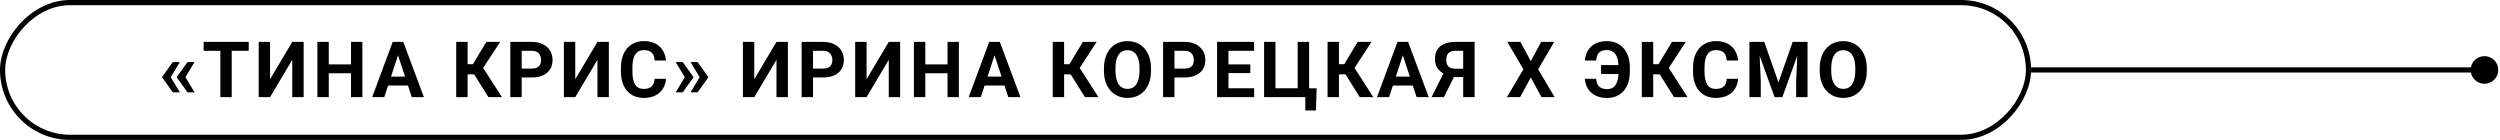
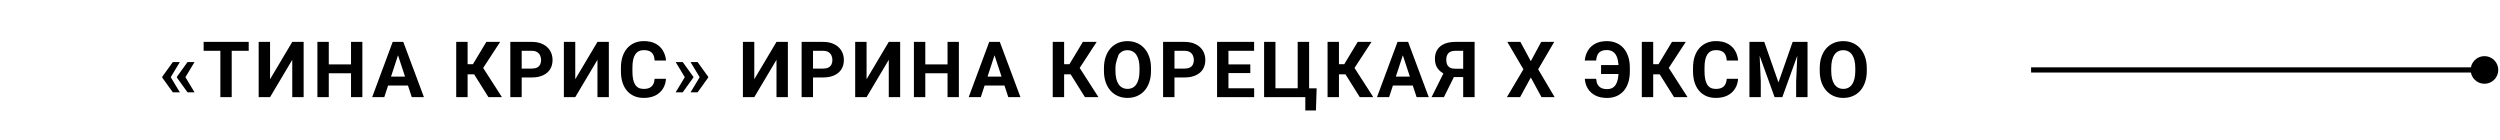
<svg xmlns="http://www.w3.org/2000/svg" width="965" height="54" viewBox="0 0 965 54" fill="none">
  <path d="M953.667 27C953.667 29.945 956.054 32.333 959 32.333C961.946 32.333 964.333 29.945 964.333 27C964.333 24.055 961.946 21.667 959 21.667C956.054 21.667 953.667 24.055 953.667 27ZM784 27V28H959V27V26H784V27Z" fill="black" />
-   <rect x="-1" y="1" width="782" height="52" rx="26" transform="matrix(-1 0 0 1 782 0)" stroke="black" stroke-width="2" />
-   <path d="M69.425 23.95L65.865 29.854L62.613 29.839V29.648L66.715 23.95H69.425ZM65.865 29.722L69.425 35.64H66.715L62.613 29.927V29.736L65.865 29.722ZM75.094 23.95L71.534 29.854L68.282 29.839V29.648L72.384 23.95H75.094ZM71.534 29.722L75.094 35.64H72.384L68.282 29.927V29.736L71.534 29.722ZM89.44 16.172V37.5H85.061V16.172H89.44ZM96.003 16.172V19.614H78.601V16.172H96.003ZM104.241 30.586L112.811 16.172H117.205V37.5H112.811V23.086L104.241 37.5H99.847V16.172H104.241V30.586ZM136.737 24.858V28.286H125.604V24.858H136.737ZM126.908 16.172V37.5H122.514V16.172H126.908ZM139.872 16.172V37.5H135.492V16.172H139.872ZM154.131 19.819L148.33 37.5H143.657L151.582 16.172H154.556L154.131 19.819ZM158.95 37.5L153.135 19.819L152.666 16.172H155.669L163.638 37.5H158.95ZM158.687 29.561V33.003H147.422V29.561H158.687ZM180.495 16.172V37.5H176.101V16.172H180.495ZM193.063 16.172L184.89 28.696H179.514L178.957 24.785H182.546L187.731 16.172H193.063ZM188.537 37.5L182.561 27.964L185.607 24.829L193.752 37.5H188.537ZM205.286 29.898H199.852V26.47H205.286C206.126 26.47 206.81 26.333 207.337 26.06C207.864 25.776 208.25 25.386 208.494 24.888C208.738 24.39 208.86 23.828 208.86 23.203C208.86 22.568 208.738 21.977 208.494 21.431C208.25 20.884 207.864 20.444 207.337 20.112C206.81 19.78 206.126 19.614 205.286 19.614H201.375V37.5H196.98V16.172H205.286C206.956 16.172 208.387 16.475 209.578 17.08C210.779 17.676 211.697 18.501 212.332 19.556C212.967 20.61 213.284 21.816 213.284 23.174C213.284 24.551 212.967 25.742 212.332 26.748C211.697 27.754 210.779 28.53 209.578 29.077C208.387 29.624 206.956 29.898 205.286 29.898ZM222.05 30.586L230.619 16.172H235.014V37.5H230.619V23.086L222.05 37.5H217.655V16.172H222.05V30.586ZM252.686 30.425H257.065C256.978 31.86 256.582 33.135 255.879 34.248C255.186 35.361 254.214 36.23 252.964 36.855C251.724 37.48 250.229 37.793 248.481 37.793C247.114 37.793 245.889 37.559 244.805 37.09C243.721 36.611 242.793 35.928 242.021 35.039C241.26 34.15 240.679 33.076 240.278 31.816C239.878 30.557 239.678 29.145 239.678 27.583V26.104C239.678 24.541 239.883 23.13 240.293 21.87C240.713 20.601 241.309 19.521 242.08 18.633C242.861 17.744 243.794 17.061 244.878 16.582C245.962 16.104 247.173 15.864 248.511 15.864C250.288 15.864 251.787 16.186 253.008 16.831C254.238 17.476 255.19 18.364 255.864 19.497C256.548 20.63 256.958 21.919 257.095 23.364H252.7C252.651 22.505 252.48 21.777 252.188 21.182C251.895 20.576 251.45 20.122 250.854 19.819C250.269 19.507 249.487 19.351 248.511 19.351C247.778 19.351 247.139 19.487 246.592 19.761C246.045 20.034 245.586 20.449 245.215 21.006C244.844 21.562 244.565 22.266 244.38 23.115C244.204 23.955 244.116 24.941 244.116 26.074V27.583C244.116 28.686 244.199 29.658 244.365 30.498C244.531 31.328 244.785 32.031 245.127 32.607C245.479 33.174 245.928 33.603 246.475 33.897C247.031 34.18 247.7 34.321 248.481 34.321C249.399 34.321 250.156 34.175 250.752 33.882C251.348 33.589 251.802 33.154 252.114 32.578C252.437 32.002 252.627 31.284 252.686 30.425ZM260.807 35.64L264.366 29.722L267.633 29.736V29.927L263.531 35.64H260.807ZM260.807 23.95H263.531L267.633 29.648V29.839L264.366 29.854L260.807 23.95ZM266.549 35.64L270.108 29.722L273.375 29.736V29.927L269.273 35.64H266.549ZM266.549 23.95H269.273L273.375 29.648V29.839L270.108 29.854L266.549 23.95ZM291.155 30.586L299.725 16.172H304.119V37.5H299.725V23.086L291.155 37.5H286.761V16.172H291.155V30.586ZM317.733 29.898H312.299V26.47H317.733C318.573 26.47 319.257 26.333 319.784 26.06C320.312 25.776 320.697 25.386 320.941 24.888C321.186 24.39 321.308 23.828 321.308 23.203C321.308 22.568 321.186 21.977 320.941 21.431C320.697 20.884 320.312 20.444 319.784 20.112C319.257 19.78 318.573 19.614 317.733 19.614H313.822V37.5H309.428V16.172H317.733C319.403 16.172 320.834 16.475 322.025 17.08C323.227 17.676 324.145 18.501 324.779 19.556C325.414 20.61 325.731 21.816 325.731 23.174C325.731 24.551 325.414 25.742 324.779 26.748C324.145 27.754 323.227 28.53 322.025 29.077C320.834 29.624 319.403 29.898 317.733 29.898ZM334.497 30.586L343.066 16.172H347.461V37.5H343.066V23.086L334.497 37.5H330.103V16.172H334.497V30.586ZM366.993 24.858V28.286H355.86V24.858H366.993ZM357.164 16.172V37.5H352.77V16.172H357.164ZM370.128 16.172V37.5H365.748V16.172H370.128ZM384.387 19.819L378.586 37.5H373.913L381.838 16.172H384.812L384.387 19.819ZM389.206 37.5L383.391 19.819L382.922 16.172H385.925L393.894 37.5H389.206ZM388.942 29.561V33.003H377.678V29.561H388.942ZM410.751 16.172V37.5H406.356V16.172H410.751ZM423.319 16.172L415.146 28.696H409.77L409.213 24.785H412.802L417.987 16.172H423.319ZM418.793 37.5L412.816 27.964L415.863 24.829L424.008 37.5H418.793ZM444.287 26.338V27.349C444.287 28.97 444.067 30.425 443.628 31.714C443.188 33.003 442.568 34.102 441.768 35.01C440.967 35.908 440.01 36.597 438.896 37.075C437.793 37.554 436.567 37.793 435.22 37.793C433.882 37.793 432.656 37.554 431.543 37.075C430.439 36.597 429.482 35.908 428.672 35.01C427.861 34.102 427.231 33.003 426.782 31.714C426.343 30.425 426.123 28.97 426.123 27.349V26.338C426.123 24.707 426.343 23.252 426.782 21.973C427.222 20.684 427.842 19.585 428.643 18.677C429.453 17.769 430.41 17.075 431.514 16.597C432.627 16.118 433.853 15.879 435.19 15.879C436.538 15.879 437.764 16.118 438.867 16.597C439.98 17.075 440.938 17.769 441.738 18.677C442.549 19.585 443.174 20.684 443.613 21.973C444.062 23.252 444.287 24.707 444.287 26.338ZM439.849 27.349V26.309C439.849 25.176 439.746 24.18 439.541 23.32C439.336 22.461 439.033 21.738 438.633 21.152C438.232 20.566 437.744 20.127 437.168 19.834C436.592 19.531 435.933 19.38 435.19 19.38C434.448 19.38 433.789 19.531 433.213 19.834C432.646 20.127 432.163 20.566 431.763 21.152C431.372 21.738 431.074 22.461 430.869 23.32C430.664 24.18 430.562 25.176 430.562 26.309V27.349C430.562 28.472 430.664 29.468 430.869 30.337C431.074 31.196 431.377 31.924 431.777 32.52C432.178 33.105 432.666 33.55 433.242 33.852C433.818 34.155 434.478 34.307 435.22 34.307C435.962 34.307 436.621 34.155 437.197 33.852C437.773 33.55 438.257 33.105 438.647 32.52C439.038 31.924 439.336 31.196 439.541 30.337C439.746 29.468 439.849 28.472 439.849 27.349ZM457.257 29.898H451.822V26.47H457.257C458.097 26.47 458.78 26.333 459.308 26.06C459.835 25.776 460.221 25.386 460.465 24.888C460.709 24.39 460.831 23.828 460.831 23.203C460.831 22.568 460.709 21.977 460.465 21.431C460.221 20.884 459.835 20.444 459.308 20.112C458.78 19.78 458.097 19.614 457.257 19.614H453.346V37.5H448.951V16.172H457.257C458.927 16.172 460.357 16.475 461.549 17.08C462.75 17.676 463.668 18.501 464.303 19.556C464.938 20.61 465.255 21.816 465.255 23.174C465.255 24.551 464.938 25.742 464.303 26.748C463.668 27.754 462.75 28.53 461.549 29.077C460.357 29.624 458.927 29.898 457.257 29.898ZM484.099 34.072V37.5H472.746V34.072H484.099ZM474.182 16.172V37.5H469.787V16.172H474.182ZM482.619 24.858V28.198H472.746V24.858H482.619ZM484.084 16.172V19.614H472.746V16.172H484.084ZM508.23 34.087L507.952 42.642H503.851V37.5H502.107V34.087H508.23ZM487.942 37.5V16.172H492.322V34.072H500.906V16.172H505.315V37.5H487.942ZM516.835 16.172V37.5H512.44V16.172H516.835ZM529.403 16.172L521.229 28.696H515.854L515.297 24.785H518.886L524.071 16.172H529.403ZM524.877 37.5L518.9 27.964L521.947 24.829L530.092 37.5H524.877ZM541.992 19.819L536.191 37.5H531.519L539.443 16.172H542.417L541.992 19.819ZM546.812 37.5L540.996 19.819L540.527 16.172H543.53L551.499 37.5H546.812ZM546.548 29.561V33.003H535.283V29.561H546.548ZM566.314 29.751H560.514L559.034 29.136C557.364 28.608 556.085 27.817 555.196 26.763C554.317 25.708 553.878 24.365 553.878 22.734C553.878 21.299 554.195 20.098 554.83 19.131C555.475 18.154 556.383 17.417 557.555 16.919C558.736 16.421 560.138 16.172 561.759 16.172H569.2V37.5H564.791V19.614H561.759C560.558 19.614 559.674 19.912 559.107 20.508C558.541 21.104 558.258 21.948 558.258 23.042C558.258 23.843 558.39 24.502 558.653 25.02C558.917 25.527 559.303 25.908 559.811 26.162C560.318 26.406 560.958 26.528 561.729 26.528H566.3L566.314 29.751ZM562.081 27.979L557.35 37.5H552.589L557.335 27.979H562.081ZM586.878 16.172L590.892 23.613L594.905 16.172H599.93L593.733 26.748L600.091 37.5H595.022L590.892 29.912L586.761 37.5H581.663L588.035 26.748L581.824 16.172H586.878ZM627.085 25.122V28.564H618.018V25.122H627.085ZM611.733 30.425H616.113C616.182 31.294 616.372 32.022 616.685 32.607C617.007 33.193 617.466 33.638 618.062 33.94C618.657 34.243 619.414 34.395 620.332 34.395C621.113 34.395 621.782 34.248 622.339 33.955C622.896 33.652 623.35 33.218 623.701 32.651C624.062 32.075 624.326 31.362 624.492 30.513C624.668 29.663 624.756 28.686 624.756 27.583V26.104C624.756 25.195 624.692 24.38 624.565 23.657C624.448 22.925 624.268 22.29 624.023 21.753C623.789 21.206 623.491 20.757 623.13 20.405C622.769 20.044 622.349 19.775 621.87 19.6C621.401 19.414 620.874 19.321 620.288 19.321C619.321 19.321 618.54 19.482 617.944 19.805C617.358 20.117 616.919 20.576 616.626 21.182C616.343 21.787 616.167 22.52 616.099 23.379H611.719C611.855 21.924 612.261 20.635 612.935 19.512C613.618 18.379 614.57 17.49 615.791 16.846C617.012 16.201 618.511 15.879 620.288 15.879C621.636 15.879 622.852 16.118 623.936 16.597C625.029 17.065 625.962 17.749 626.733 18.648C627.505 19.546 628.096 20.625 628.506 21.885C628.916 23.145 629.121 24.561 629.121 26.133V27.583C629.121 29.155 628.921 30.571 628.521 31.831C628.12 33.091 627.539 34.165 626.777 35.054C626.016 35.933 625.093 36.611 624.009 37.09C622.925 37.568 621.699 37.808 620.332 37.808C618.594 37.808 617.1 37.495 615.85 36.87C614.609 36.235 613.638 35.366 612.935 34.263C612.241 33.149 611.841 31.87 611.733 30.425ZM638.136 16.172V37.5H633.741V16.172H638.136ZM650.704 16.172L642.53 28.696H637.154L636.598 24.785H640.187L645.372 16.172H650.704ZM646.178 37.5L640.201 27.964L643.248 24.829L651.393 37.5H646.178ZM666.516 30.425H670.896C670.808 31.86 670.412 33.135 669.709 34.248C669.016 35.361 668.044 36.23 666.794 36.855C665.554 37.48 664.06 37.793 662.312 37.793C660.944 37.793 659.719 37.559 658.635 37.09C657.551 36.611 656.623 35.928 655.852 35.039C655.09 34.15 654.509 33.076 654.108 31.816C653.708 30.557 653.508 29.145 653.508 27.583V26.104C653.508 24.541 653.713 23.13 654.123 21.87C654.543 20.601 655.139 19.521 655.91 18.633C656.691 17.744 657.624 17.061 658.708 16.582C659.792 16.104 661.003 15.864 662.341 15.864C664.118 15.864 665.617 16.186 666.838 16.831C668.068 17.476 669.021 18.364 669.694 19.497C670.378 20.63 670.788 21.919 670.925 23.364H666.53C666.481 22.505 666.311 21.777 666.018 21.182C665.725 20.576 665.28 20.122 664.685 19.819C664.099 19.507 663.317 19.351 662.341 19.351C661.608 19.351 660.969 19.487 660.422 19.761C659.875 20.034 659.416 20.449 659.045 21.006C658.674 21.562 658.396 22.266 658.21 23.115C658.034 23.955 657.946 24.941 657.946 26.074V27.583C657.946 28.686 658.029 29.658 658.195 30.498C658.361 31.328 658.615 32.031 658.957 32.607C659.309 33.174 659.758 33.603 660.305 33.897C660.861 34.18 661.53 34.321 662.312 34.321C663.229 34.321 663.986 34.175 664.582 33.882C665.178 33.589 665.632 33.154 665.944 32.578C666.267 32.002 666.457 31.284 666.516 30.425ZM677.288 16.172H681.009L686.487 31.831L691.966 16.172H695.687L687.981 37.5H684.993L677.288 16.172ZM675.281 16.172H678.987L679.661 31.436V37.5H675.281V16.172ZM693.987 16.172H697.708V37.5H693.313V31.436L693.987 16.172ZM720.58 26.338V27.349C720.58 28.97 720.36 30.425 719.921 31.714C719.481 33.003 718.861 34.102 718.061 35.01C717.26 35.908 716.303 36.597 715.189 37.075C714.086 37.554 712.86 37.793 711.513 37.793C710.175 37.793 708.949 37.554 707.836 37.075C706.732 36.597 705.775 35.908 704.965 35.01C704.154 34.102 703.524 33.003 703.075 31.714C702.636 30.425 702.416 28.97 702.416 27.349V26.338C702.416 24.707 702.636 23.252 703.075 21.973C703.515 20.684 704.135 19.585 704.936 18.677C705.746 17.769 706.703 17.075 707.807 16.597C708.92 16.118 710.146 15.879 711.483 15.879C712.831 15.879 714.057 16.118 715.16 16.597C716.273 17.075 717.23 17.769 718.031 18.677C718.842 19.585 719.467 20.684 719.906 21.973C720.355 23.252 720.58 24.707 720.58 26.338ZM716.142 27.349V26.309C716.142 25.176 716.039 24.18 715.834 23.32C715.629 22.461 715.326 21.738 714.926 21.152C714.525 20.566 714.037 20.127 713.461 19.834C712.885 19.531 712.226 19.38 711.483 19.38C710.741 19.38 710.082 19.531 709.506 19.834C708.939 20.127 708.456 20.566 708.056 21.152C707.665 21.738 707.367 22.461 707.162 23.32C706.957 24.18 706.854 25.176 706.854 26.309V27.349C706.854 28.472 706.957 29.468 707.162 30.337C707.367 31.196 707.67 31.924 708.07 32.52C708.471 33.105 708.959 33.55 709.535 33.852C710.111 34.155 710.771 34.307 711.513 34.307C712.255 34.307 712.914 34.155 713.49 33.852C714.066 33.55 714.55 33.105 714.94 32.52C715.331 31.924 715.629 31.196 715.834 30.337C716.039 29.468 716.142 28.472 716.142 27.349Z" fill="black" />
+   <path d="M69.425 23.95L65.865 29.854L62.613 29.839V29.648L66.715 23.95H69.425ZM65.865 29.722L69.425 35.64H66.715L62.613 29.927V29.736L65.865 29.722ZM75.094 23.95L71.534 29.854L68.282 29.839V29.648L72.384 23.95H75.094ZM71.534 29.722L75.094 35.64H72.384L68.282 29.927V29.736L71.534 29.722ZM89.44 16.172V37.5H85.061V16.172H89.44ZM96.003 16.172V19.614H78.601V16.172H96.003ZM104.241 30.586L112.811 16.172H117.205V37.5H112.811V23.086L104.241 37.5H99.847V16.172H104.241V30.586ZM136.737 24.858V28.286H125.604V24.858H136.737ZM126.908 16.172V37.5H122.514V16.172H126.908ZM139.872 16.172V37.5H135.492V16.172H139.872ZM154.131 19.819L148.33 37.5H143.657L151.582 16.172H154.556L154.131 19.819ZM158.95 37.5L153.135 19.819L152.666 16.172H155.669L163.638 37.5H158.95ZM158.687 29.561V33.003H147.422V29.561H158.687ZM180.495 16.172V37.5H176.101V16.172H180.495ZM193.063 16.172L184.89 28.696H179.514L178.957 24.785H182.546L187.731 16.172H193.063ZM188.537 37.5L182.561 27.964L185.607 24.829L193.752 37.5H188.537ZM205.286 29.898H199.852V26.47H205.286C206.126 26.47 206.81 26.333 207.337 26.06C207.864 25.776 208.25 25.386 208.494 24.888C208.738 24.39 208.86 23.828 208.86 23.203C208.86 22.568 208.738 21.977 208.494 21.431C208.25 20.884 207.864 20.444 207.337 20.112C206.81 19.78 206.126 19.614 205.286 19.614H201.375V37.5H196.98V16.172H205.286C206.956 16.172 208.387 16.475 209.578 17.08C210.779 17.676 211.697 18.501 212.332 19.556C212.967 20.61 213.284 21.816 213.284 23.174C213.284 24.551 212.967 25.742 212.332 26.748C211.697 27.754 210.779 28.53 209.578 29.077C208.387 29.624 206.956 29.898 205.286 29.898ZM222.05 30.586L230.619 16.172H235.014V37.5H230.619V23.086L222.05 37.5H217.655V16.172H222.05V30.586ZM252.686 30.425H257.065C256.978 31.86 256.582 33.135 255.879 34.248C255.186 35.361 254.214 36.23 252.964 36.855C251.724 37.48 250.229 37.793 248.481 37.793C247.114 37.793 245.889 37.559 244.805 37.09C243.721 36.611 242.793 35.928 242.021 35.039C241.26 34.15 240.679 33.076 240.278 31.816C239.878 30.557 239.678 29.145 239.678 27.583V26.104C239.678 24.541 239.883 23.13 240.293 21.87C240.713 20.601 241.309 19.521 242.08 18.633C242.861 17.744 243.794 17.061 244.878 16.582C245.962 16.104 247.173 15.864 248.511 15.864C250.288 15.864 251.787 16.186 253.008 16.831C254.238 17.476 255.19 18.364 255.864 19.497C256.548 20.63 256.958 21.919 257.095 23.364H252.7C252.651 22.505 252.48 21.777 252.188 21.182C251.895 20.576 251.45 20.122 250.854 19.819C250.269 19.507 249.487 19.351 248.511 19.351C247.778 19.351 247.139 19.487 246.592 19.761C246.045 20.034 245.586 20.449 245.215 21.006C244.844 21.562 244.565 22.266 244.38 23.115C244.204 23.955 244.116 24.941 244.116 26.074V27.583C244.116 28.686 244.199 29.658 244.365 30.498C244.531 31.328 244.785 32.031 245.127 32.607C245.479 33.174 245.928 33.603 246.475 33.897C247.031 34.18 247.7 34.321 248.481 34.321C249.399 34.321 250.156 34.175 250.752 33.882C251.348 33.589 251.802 33.154 252.114 32.578C252.437 32.002 252.627 31.284 252.686 30.425ZM260.807 35.64L264.366 29.722L267.633 29.736V29.927L263.531 35.64H260.807ZM260.807 23.95H263.531L267.633 29.648V29.839L264.366 29.854L260.807 23.95ZM266.549 35.64L270.108 29.722L273.375 29.736V29.927L269.273 35.64H266.549ZM266.549 23.95H269.273L273.375 29.648V29.839L270.108 29.854L266.549 23.95ZM291.155 30.586L299.725 16.172H304.119V37.5H299.725V23.086L291.155 37.5H286.761V16.172H291.155V30.586ZM317.733 29.898H312.299V26.47H317.733C318.573 26.47 319.257 26.333 319.784 26.06C320.312 25.776 320.697 25.386 320.941 24.888C321.186 24.39 321.308 23.828 321.308 23.203C321.308 22.568 321.186 21.977 320.941 21.431C320.697 20.884 320.312 20.444 319.784 20.112C319.257 19.78 318.573 19.614 317.733 19.614H313.822V37.5H309.428V16.172H317.733C319.403 16.172 320.834 16.475 322.025 17.08C323.227 17.676 324.145 18.501 324.779 19.556C325.414 20.61 325.731 21.816 325.731 23.174C325.731 24.551 325.414 25.742 324.779 26.748C324.145 27.754 323.227 28.53 322.025 29.077C320.834 29.624 319.403 29.898 317.733 29.898ZM334.497 30.586L343.066 16.172H347.461V37.5H343.066V23.086L334.497 37.5H330.103V16.172H334.497V30.586ZM366.993 24.858V28.286H355.86V24.858H366.993ZM357.164 16.172V37.5H352.77V16.172H357.164ZM370.128 16.172V37.5H365.748V16.172H370.128ZM384.387 19.819L378.586 37.5H373.913L381.838 16.172H384.812L384.387 19.819ZM389.206 37.5L383.391 19.819L382.922 16.172H385.925L393.894 37.5H389.206ZM388.942 29.561V33.003H377.678V29.561H388.942ZM410.751 16.172V37.5H406.356V16.172H410.751ZM423.319 16.172L415.146 28.696H409.77L409.213 24.785H412.802L417.987 16.172H423.319ZM418.793 37.5L412.816 27.964L415.863 24.829L424.008 37.5H418.793ZM444.287 26.338V27.349C444.287 28.97 444.067 30.425 443.628 31.714C443.188 33.003 442.568 34.102 441.768 35.01C440.967 35.908 440.01 36.597 438.896 37.075C437.793 37.554 436.567 37.793 435.22 37.793C433.882 37.793 432.656 37.554 431.543 37.075C430.439 36.597 429.482 35.908 428.672 35.01C427.861 34.102 427.231 33.003 426.782 31.714C426.343 30.425 426.123 28.97 426.123 27.349V26.338C426.123 24.707 426.343 23.252 426.782 21.973C427.222 20.684 427.842 19.585 428.643 18.677C429.453 17.769 430.41 17.075 431.514 16.597C432.627 16.118 433.853 15.879 435.19 15.879C436.538 15.879 437.764 16.118 438.867 16.597C439.98 17.075 440.938 17.769 441.738 18.677C442.549 19.585 443.174 20.684 443.613 21.973C444.062 23.252 444.287 24.707 444.287 26.338ZM439.849 27.349V26.309C439.849 25.176 439.746 24.18 439.541 23.32C439.336 22.461 439.033 21.738 438.633 21.152C438.232 20.566 437.744 20.127 437.168 19.834C436.592 19.531 435.933 19.38 435.19 19.38C434.448 19.38 433.789 19.531 433.213 19.834C432.646 20.127 432.163 20.566 431.763 21.152C430.664 24.18 430.562 25.176 430.562 26.309V27.349C430.562 28.472 430.664 29.468 430.869 30.337C431.074 31.196 431.377 31.924 431.777 32.52C432.178 33.105 432.666 33.55 433.242 33.852C433.818 34.155 434.478 34.307 435.22 34.307C435.962 34.307 436.621 34.155 437.197 33.852C437.773 33.55 438.257 33.105 438.647 32.52C439.038 31.924 439.336 31.196 439.541 30.337C439.746 29.468 439.849 28.472 439.849 27.349ZM457.257 29.898H451.822V26.47H457.257C458.097 26.47 458.78 26.333 459.308 26.06C459.835 25.776 460.221 25.386 460.465 24.888C460.709 24.39 460.831 23.828 460.831 23.203C460.831 22.568 460.709 21.977 460.465 21.431C460.221 20.884 459.835 20.444 459.308 20.112C458.78 19.78 458.097 19.614 457.257 19.614H453.346V37.5H448.951V16.172H457.257C458.927 16.172 460.357 16.475 461.549 17.08C462.75 17.676 463.668 18.501 464.303 19.556C464.938 20.61 465.255 21.816 465.255 23.174C465.255 24.551 464.938 25.742 464.303 26.748C463.668 27.754 462.75 28.53 461.549 29.077C460.357 29.624 458.927 29.898 457.257 29.898ZM484.099 34.072V37.5H472.746V34.072H484.099ZM474.182 16.172V37.5H469.787V16.172H474.182ZM482.619 24.858V28.198H472.746V24.858H482.619ZM484.084 16.172V19.614H472.746V16.172H484.084ZM508.23 34.087L507.952 42.642H503.851V37.5H502.107V34.087H508.23ZM487.942 37.5V16.172H492.322V34.072H500.906V16.172H505.315V37.5H487.942ZM516.835 16.172V37.5H512.44V16.172H516.835ZM529.403 16.172L521.229 28.696H515.854L515.297 24.785H518.886L524.071 16.172H529.403ZM524.877 37.5L518.9 27.964L521.947 24.829L530.092 37.5H524.877ZM541.992 19.819L536.191 37.5H531.519L539.443 16.172H542.417L541.992 19.819ZM546.812 37.5L540.996 19.819L540.527 16.172H543.53L551.499 37.5H546.812ZM546.548 29.561V33.003H535.283V29.561H546.548ZM566.314 29.751H560.514L559.034 29.136C557.364 28.608 556.085 27.817 555.196 26.763C554.317 25.708 553.878 24.365 553.878 22.734C553.878 21.299 554.195 20.098 554.83 19.131C555.475 18.154 556.383 17.417 557.555 16.919C558.736 16.421 560.138 16.172 561.759 16.172H569.2V37.5H564.791V19.614H561.759C560.558 19.614 559.674 19.912 559.107 20.508C558.541 21.104 558.258 21.948 558.258 23.042C558.258 23.843 558.39 24.502 558.653 25.02C558.917 25.527 559.303 25.908 559.811 26.162C560.318 26.406 560.958 26.528 561.729 26.528H566.3L566.314 29.751ZM562.081 27.979L557.35 37.5H552.589L557.335 27.979H562.081ZM586.878 16.172L590.892 23.613L594.905 16.172H599.93L593.733 26.748L600.091 37.5H595.022L590.892 29.912L586.761 37.5H581.663L588.035 26.748L581.824 16.172H586.878ZM627.085 25.122V28.564H618.018V25.122H627.085ZM611.733 30.425H616.113C616.182 31.294 616.372 32.022 616.685 32.607C617.007 33.193 617.466 33.638 618.062 33.94C618.657 34.243 619.414 34.395 620.332 34.395C621.113 34.395 621.782 34.248 622.339 33.955C622.896 33.652 623.35 33.218 623.701 32.651C624.062 32.075 624.326 31.362 624.492 30.513C624.668 29.663 624.756 28.686 624.756 27.583V26.104C624.756 25.195 624.692 24.38 624.565 23.657C624.448 22.925 624.268 22.29 624.023 21.753C623.789 21.206 623.491 20.757 623.13 20.405C622.769 20.044 622.349 19.775 621.87 19.6C621.401 19.414 620.874 19.321 620.288 19.321C619.321 19.321 618.54 19.482 617.944 19.805C617.358 20.117 616.919 20.576 616.626 21.182C616.343 21.787 616.167 22.52 616.099 23.379H611.719C611.855 21.924 612.261 20.635 612.935 19.512C613.618 18.379 614.57 17.49 615.791 16.846C617.012 16.201 618.511 15.879 620.288 15.879C621.636 15.879 622.852 16.118 623.936 16.597C625.029 17.065 625.962 17.749 626.733 18.648C627.505 19.546 628.096 20.625 628.506 21.885C628.916 23.145 629.121 24.561 629.121 26.133V27.583C629.121 29.155 628.921 30.571 628.521 31.831C628.12 33.091 627.539 34.165 626.777 35.054C626.016 35.933 625.093 36.611 624.009 37.09C622.925 37.568 621.699 37.808 620.332 37.808C618.594 37.808 617.1 37.495 615.85 36.87C614.609 36.235 613.638 35.366 612.935 34.263C612.241 33.149 611.841 31.87 611.733 30.425ZM638.136 16.172V37.5H633.741V16.172H638.136ZM650.704 16.172L642.53 28.696H637.154L636.598 24.785H640.187L645.372 16.172H650.704ZM646.178 37.5L640.201 27.964L643.248 24.829L651.393 37.5H646.178ZM666.516 30.425H670.896C670.808 31.86 670.412 33.135 669.709 34.248C669.016 35.361 668.044 36.23 666.794 36.855C665.554 37.48 664.06 37.793 662.312 37.793C660.944 37.793 659.719 37.559 658.635 37.09C657.551 36.611 656.623 35.928 655.852 35.039C655.09 34.15 654.509 33.076 654.108 31.816C653.708 30.557 653.508 29.145 653.508 27.583V26.104C653.508 24.541 653.713 23.13 654.123 21.87C654.543 20.601 655.139 19.521 655.91 18.633C656.691 17.744 657.624 17.061 658.708 16.582C659.792 16.104 661.003 15.864 662.341 15.864C664.118 15.864 665.617 16.186 666.838 16.831C668.068 17.476 669.021 18.364 669.694 19.497C670.378 20.63 670.788 21.919 670.925 23.364H666.53C666.481 22.505 666.311 21.777 666.018 21.182C665.725 20.576 665.28 20.122 664.685 19.819C664.099 19.507 663.317 19.351 662.341 19.351C661.608 19.351 660.969 19.487 660.422 19.761C659.875 20.034 659.416 20.449 659.045 21.006C658.674 21.562 658.396 22.266 658.21 23.115C658.034 23.955 657.946 24.941 657.946 26.074V27.583C657.946 28.686 658.029 29.658 658.195 30.498C658.361 31.328 658.615 32.031 658.957 32.607C659.309 33.174 659.758 33.603 660.305 33.897C660.861 34.18 661.53 34.321 662.312 34.321C663.229 34.321 663.986 34.175 664.582 33.882C665.178 33.589 665.632 33.154 665.944 32.578C666.267 32.002 666.457 31.284 666.516 30.425ZM677.288 16.172H681.009L686.487 31.831L691.966 16.172H695.687L687.981 37.5H684.993L677.288 16.172ZM675.281 16.172H678.987L679.661 31.436V37.5H675.281V16.172ZM693.987 16.172H697.708V37.5H693.313V31.436L693.987 16.172ZM720.58 26.338V27.349C720.58 28.97 720.36 30.425 719.921 31.714C719.481 33.003 718.861 34.102 718.061 35.01C717.26 35.908 716.303 36.597 715.189 37.075C714.086 37.554 712.86 37.793 711.513 37.793C710.175 37.793 708.949 37.554 707.836 37.075C706.732 36.597 705.775 35.908 704.965 35.01C704.154 34.102 703.524 33.003 703.075 31.714C702.636 30.425 702.416 28.97 702.416 27.349V26.338C702.416 24.707 702.636 23.252 703.075 21.973C703.515 20.684 704.135 19.585 704.936 18.677C705.746 17.769 706.703 17.075 707.807 16.597C708.92 16.118 710.146 15.879 711.483 15.879C712.831 15.879 714.057 16.118 715.16 16.597C716.273 17.075 717.23 17.769 718.031 18.677C718.842 19.585 719.467 20.684 719.906 21.973C720.355 23.252 720.58 24.707 720.58 26.338ZM716.142 27.349V26.309C716.142 25.176 716.039 24.18 715.834 23.32C715.629 22.461 715.326 21.738 714.926 21.152C714.525 20.566 714.037 20.127 713.461 19.834C712.885 19.531 712.226 19.38 711.483 19.38C710.741 19.38 710.082 19.531 709.506 19.834C708.939 20.127 708.456 20.566 708.056 21.152C707.665 21.738 707.367 22.461 707.162 23.32C706.957 24.18 706.854 25.176 706.854 26.309V27.349C706.854 28.472 706.957 29.468 707.162 30.337C707.367 31.196 707.67 31.924 708.07 32.52C708.471 33.105 708.959 33.55 709.535 33.852C710.111 34.155 710.771 34.307 711.513 34.307C712.255 34.307 712.914 34.155 713.49 33.852C714.066 33.55 714.55 33.105 714.94 32.52C715.331 31.924 715.629 31.196 715.834 30.337C716.039 29.468 716.142 28.472 716.142 27.349Z" fill="black" />
</svg>